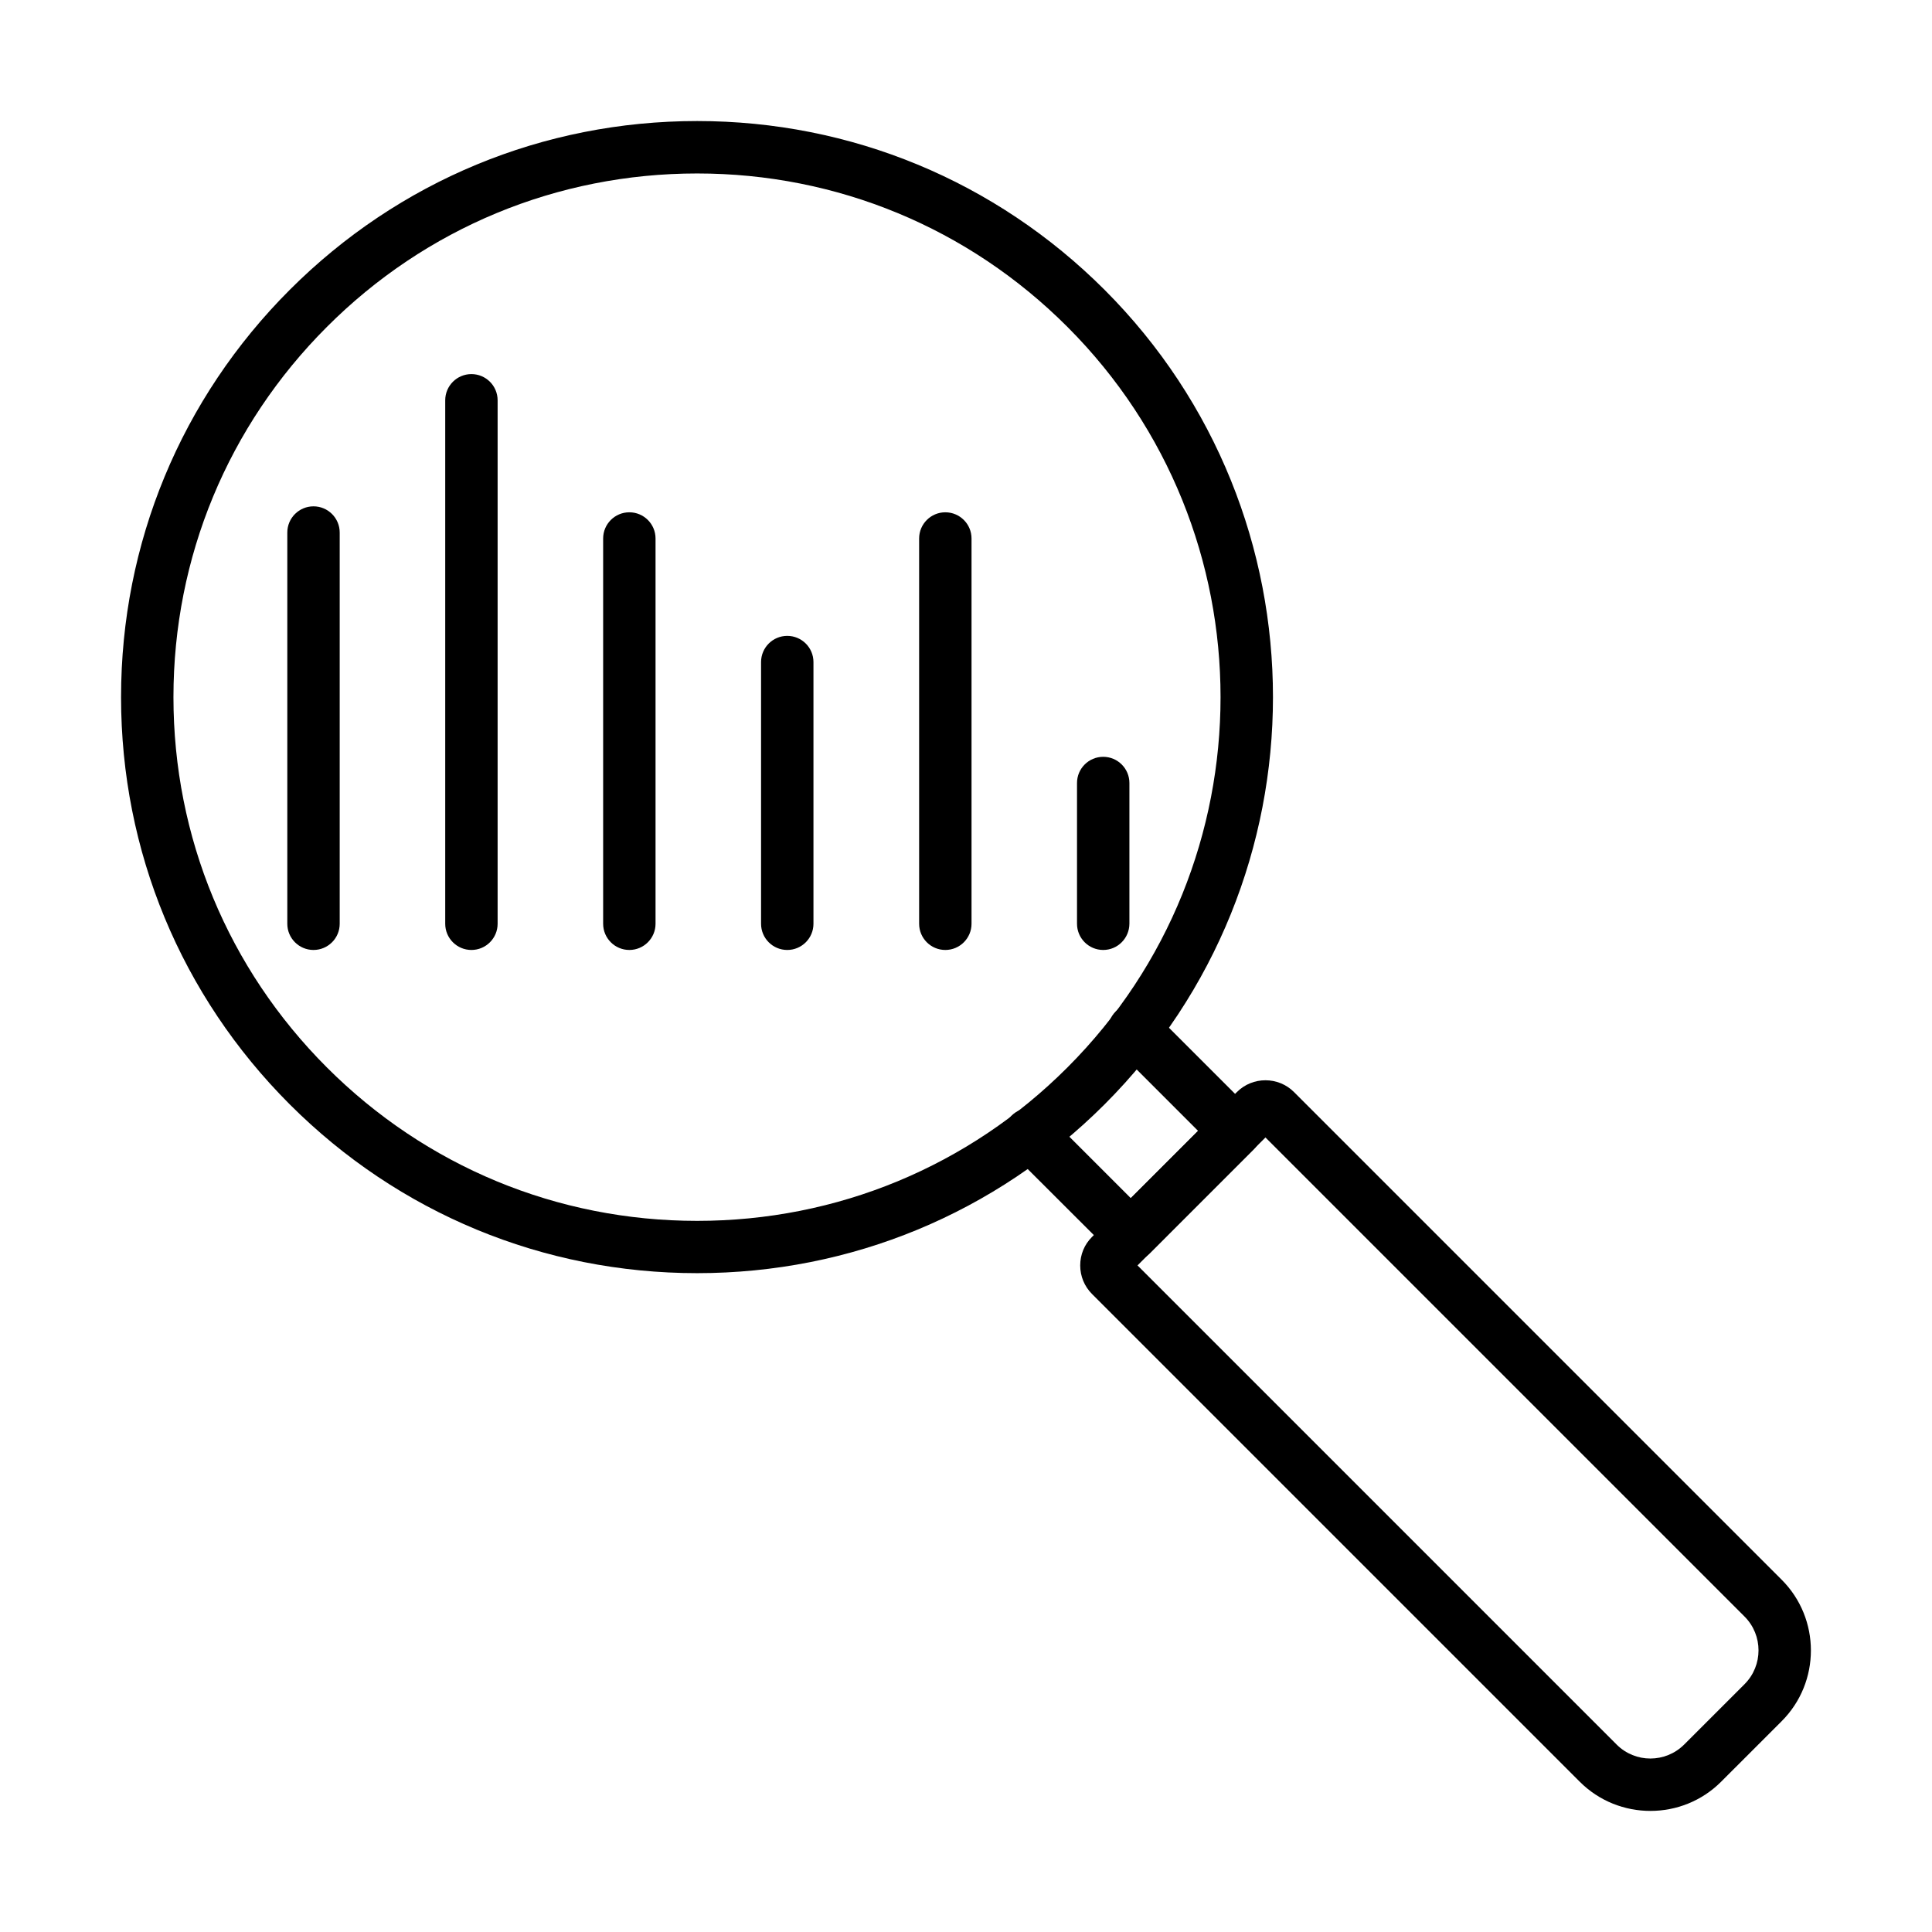
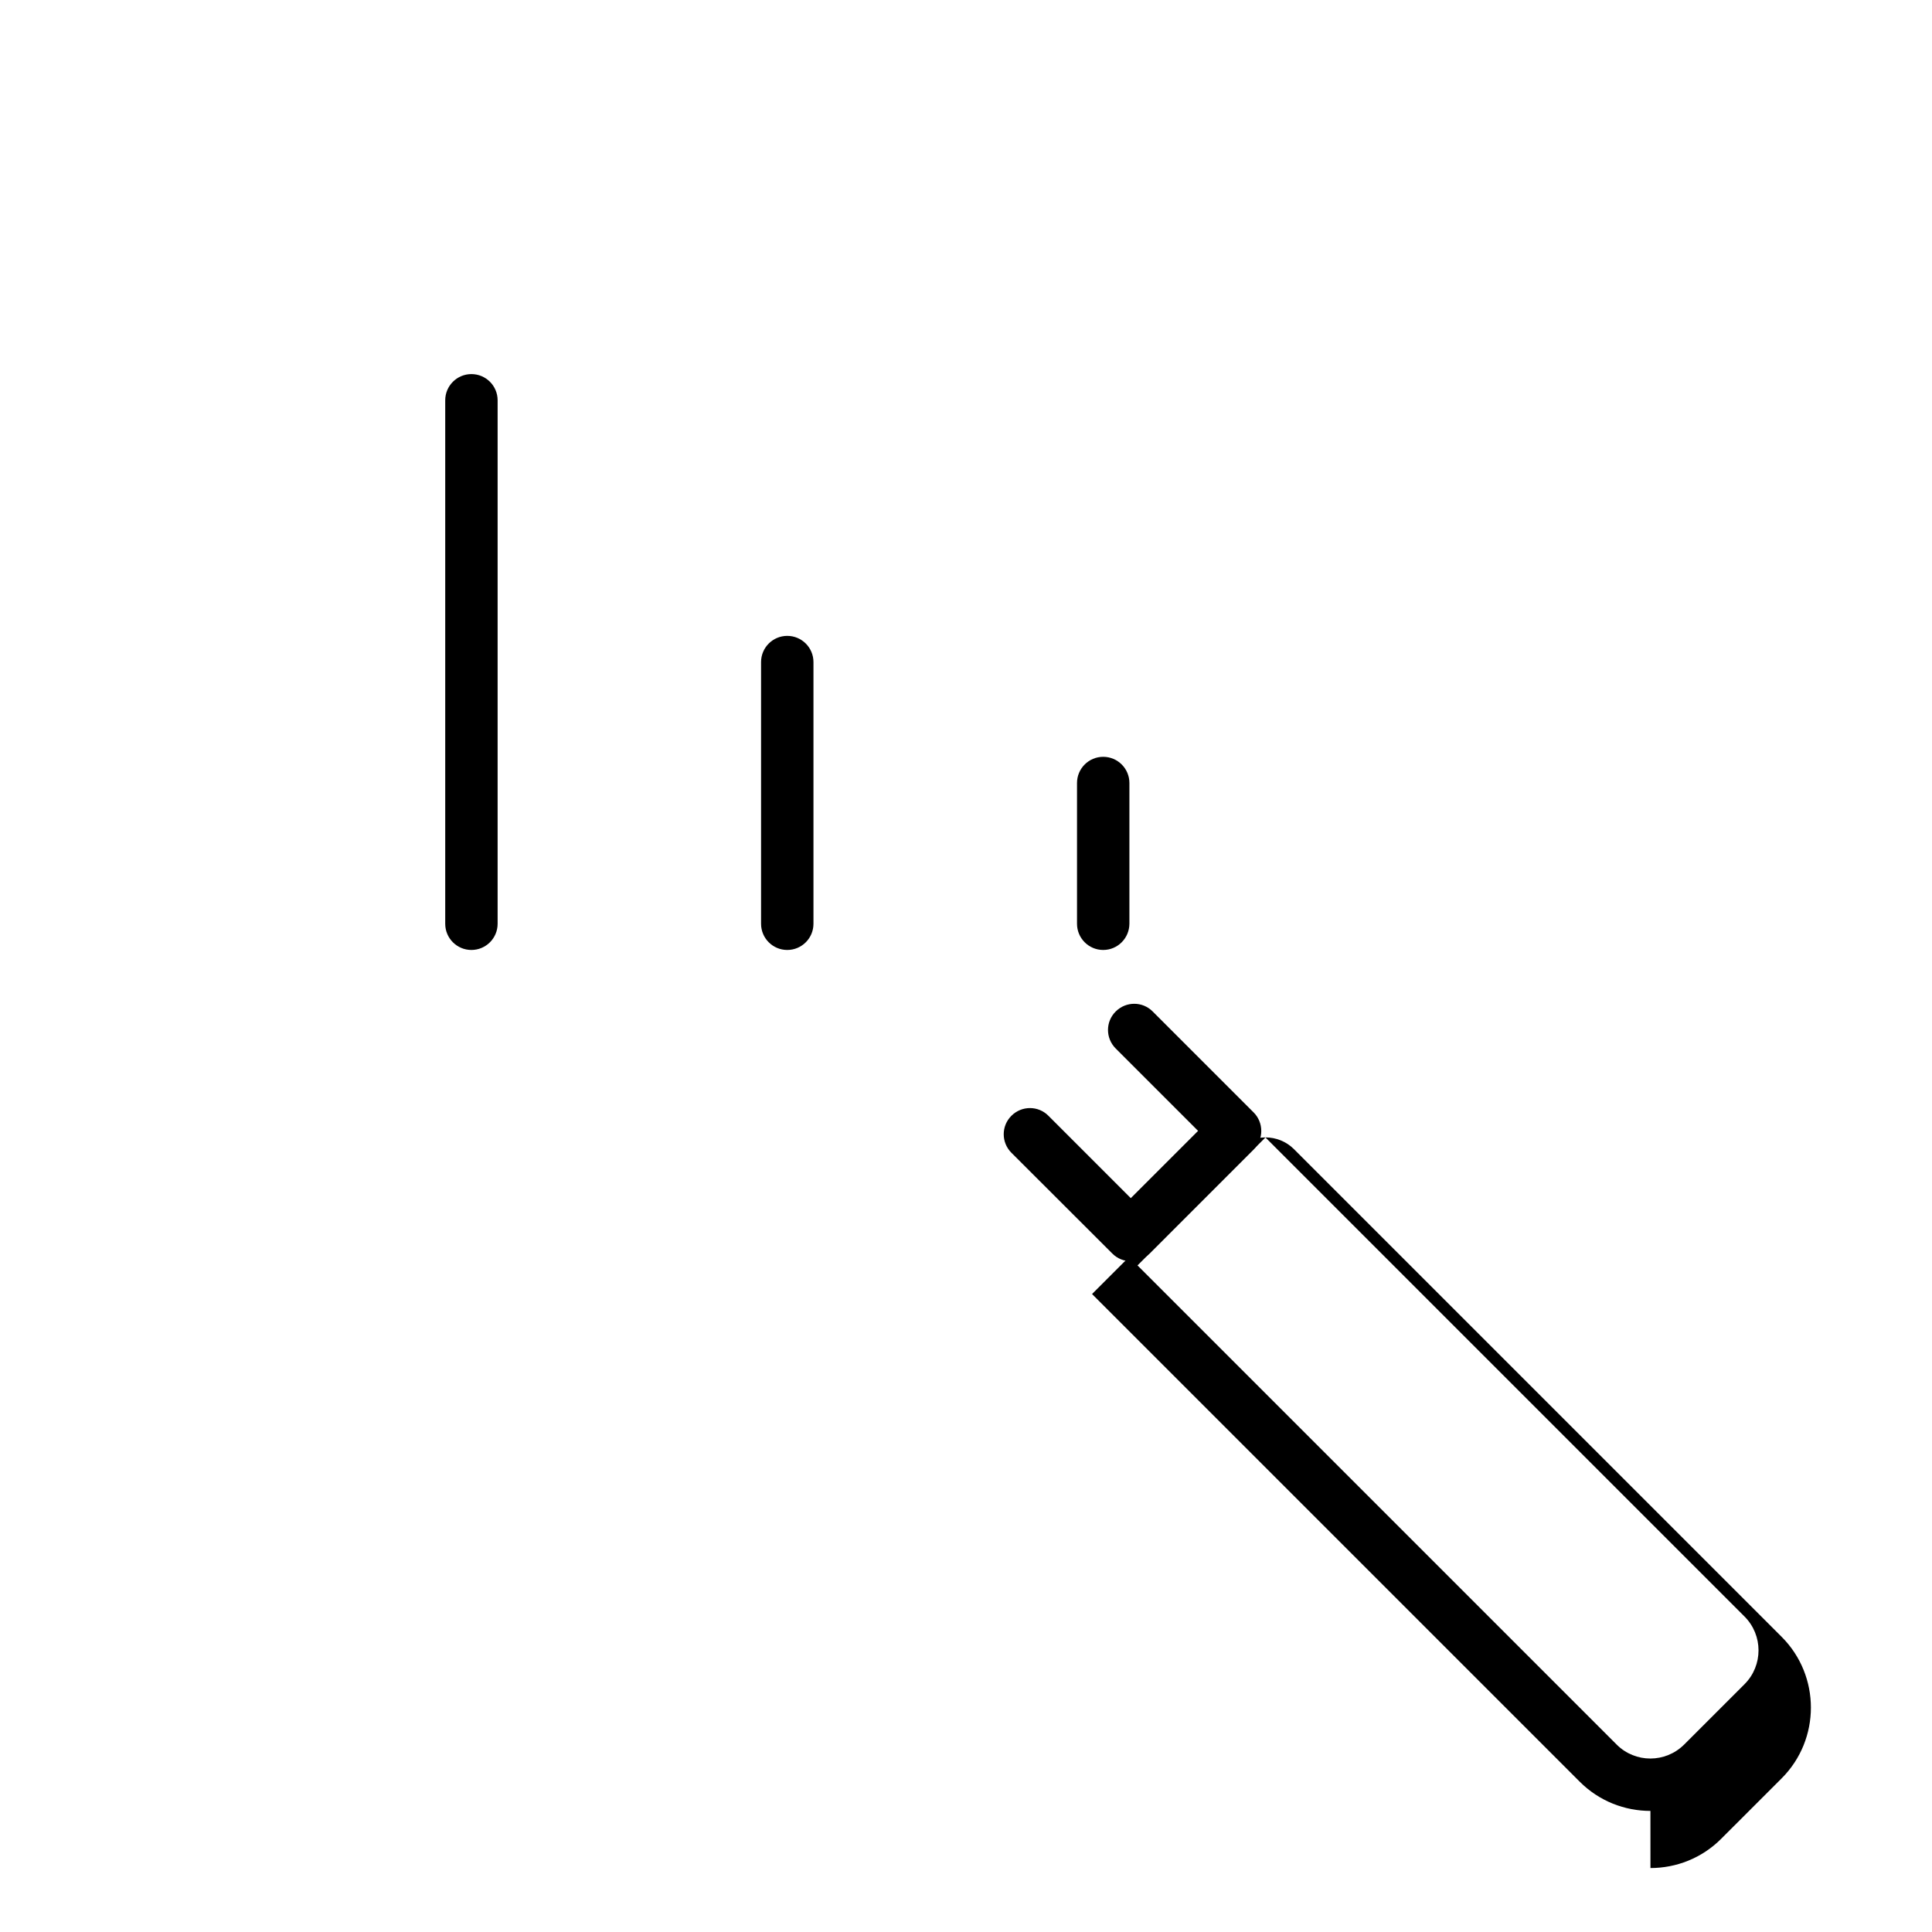
<svg xmlns="http://www.w3.org/2000/svg" fill="#000000" width="800px" height="800px" version="1.1" viewBox="144 144 512 512">
  <g>
-     <path d="m227.08 395.75c-3.832 0-6.941-3.109-6.941-6.941v-103.68c0-3.836 3.109-6.945 6.941-6.945s6.945 3.109 6.945 6.945v103.68c0 3.832-3.113 6.941-6.945 6.941z" />
    <path d="m268.93 395.75c-3.832 0-6.941-3.109-6.941-6.941v-138.73c0-3.832 3.109-6.941 6.941-6.941 3.832 0 6.945 3.109 6.945 6.941v138.73c0 3.832-3.113 6.941-6.945 6.941z" />
-     <path d="m310.78 395.75c-3.832 0-6.941-3.113-6.941-6.945v-102.1c0-3.832 3.109-6.941 6.941-6.941 3.836 0 6.945 3.109 6.945 6.941v102.1c0 3.832-3.109 6.945-6.945 6.945z" />
    <path d="m352.63 395.75c-3.832 0-6.941-3.109-6.941-6.941v-69.355c0-3.832 3.109-6.941 6.941-6.941 3.836 0 6.945 3.109 6.945 6.941v69.355c0 3.832-3.109 6.941-6.945 6.941z" />
-     <path d="m394.52 395.75c-3.832 0-6.941-3.113-6.941-6.945v-102.1c0-3.832 3.109-6.941 6.941-6.941s6.945 3.109 6.945 6.941v102.1c0 3.832-3.113 6.945-6.945 6.945z" />
    <path d="m436.36 395.75c-3.832 0-6.941-3.113-6.941-6.945v-37.301c0-3.832 3.109-6.941 6.941-6.941s6.945 3.109 6.945 6.941v37.301c-0.027 3.832-3.113 6.945-6.945 6.945z" />
-     <path d="m581.38 623.91c-6.805 0-13.582-2.582-18.746-7.75l-129.23-129.23c-2.027-2.027-3.137-4.723-3.137-7.582 0-2.863 1.109-5.559 3.137-7.559l38.383-38.379c4.168-4.168 10.973-4.168 15.141 0l129.23 129.23c10.332 10.332 10.332 27.164 0 37.496l-16.027 16.023c-5.164 5.168-11.941 7.75-18.746 7.75zm-135.93-144.56 126.98 126.98c4.941 4.945 12.938 4.918 17.883 0l16.027-16.023c4.914-4.945 4.914-12.945 0-17.887l-126.98-126.98zm165.81 115.87h0.059z" />
+     <path d="m581.38 623.91c-6.805 0-13.582-2.582-18.746-7.75l-129.23-129.23l38.383-38.379c4.168-4.168 10.973-4.168 15.141 0l129.23 129.23c10.332 10.332 10.332 27.164 0 37.496l-16.027 16.023c-5.164 5.168-11.941 7.75-18.746 7.75zm-135.93-144.56 126.98 126.98c4.941 4.945 12.938 4.918 17.883 0l16.027-16.023c4.914-4.945 4.914-12.945 0-17.887l-126.98-126.98zm165.81 115.87h0.059z" />
    <path d="m443.7 478.24c-1.777 0-3.555-0.664-4.914-2.027l-26.75-26.715c-2.719-2.723-2.719-7.109 0-9.805 2.723-2.723 7.113-2.723 9.809 0l21.828 21.828 17.832-17.828-21.832-21.832c-2.723-2.723-2.723-7.109 0-9.805 2.723-2.723 7.109-2.723 9.805 0l26.746 26.746c1.305 1.305 2.027 3.055 2.027 4.918 0 1.832-0.723 3.609-2.027 4.914l-27.633 27.637c-1.363 1.305-3.113 1.969-4.891 1.969z" />
-     <path d="m328.75 481.4c-40.77 0-79.125-15.887-107.95-44.715-28.832-28.832-44.719-67.156-44.719-107.93 0-40.773 15.887-79.129 44.719-107.96 28.828-28.832 67.156-44.719 107.95-44.719 40.773 0 79.105 15.887 107.96 44.719 59.52 59.52 59.52 156.37 0 215.89-28.855 28.828-67.188 44.715-107.96 44.715zm0-291.43c-37.078 0-71.934 14.445-98.121 40.664-26.219 26.219-40.664 61.074-40.664 98.125 0 37.051 14.445 71.906 40.664 98.125s61.043 40.66 98.121 40.66c37.082 0 71.938-14.441 98.129-40.66 54.105-54.105 54.105-142.15 0-196.25-26.219-26.25-61.078-40.664-98.129-40.664z" />
  </g>
</svg>